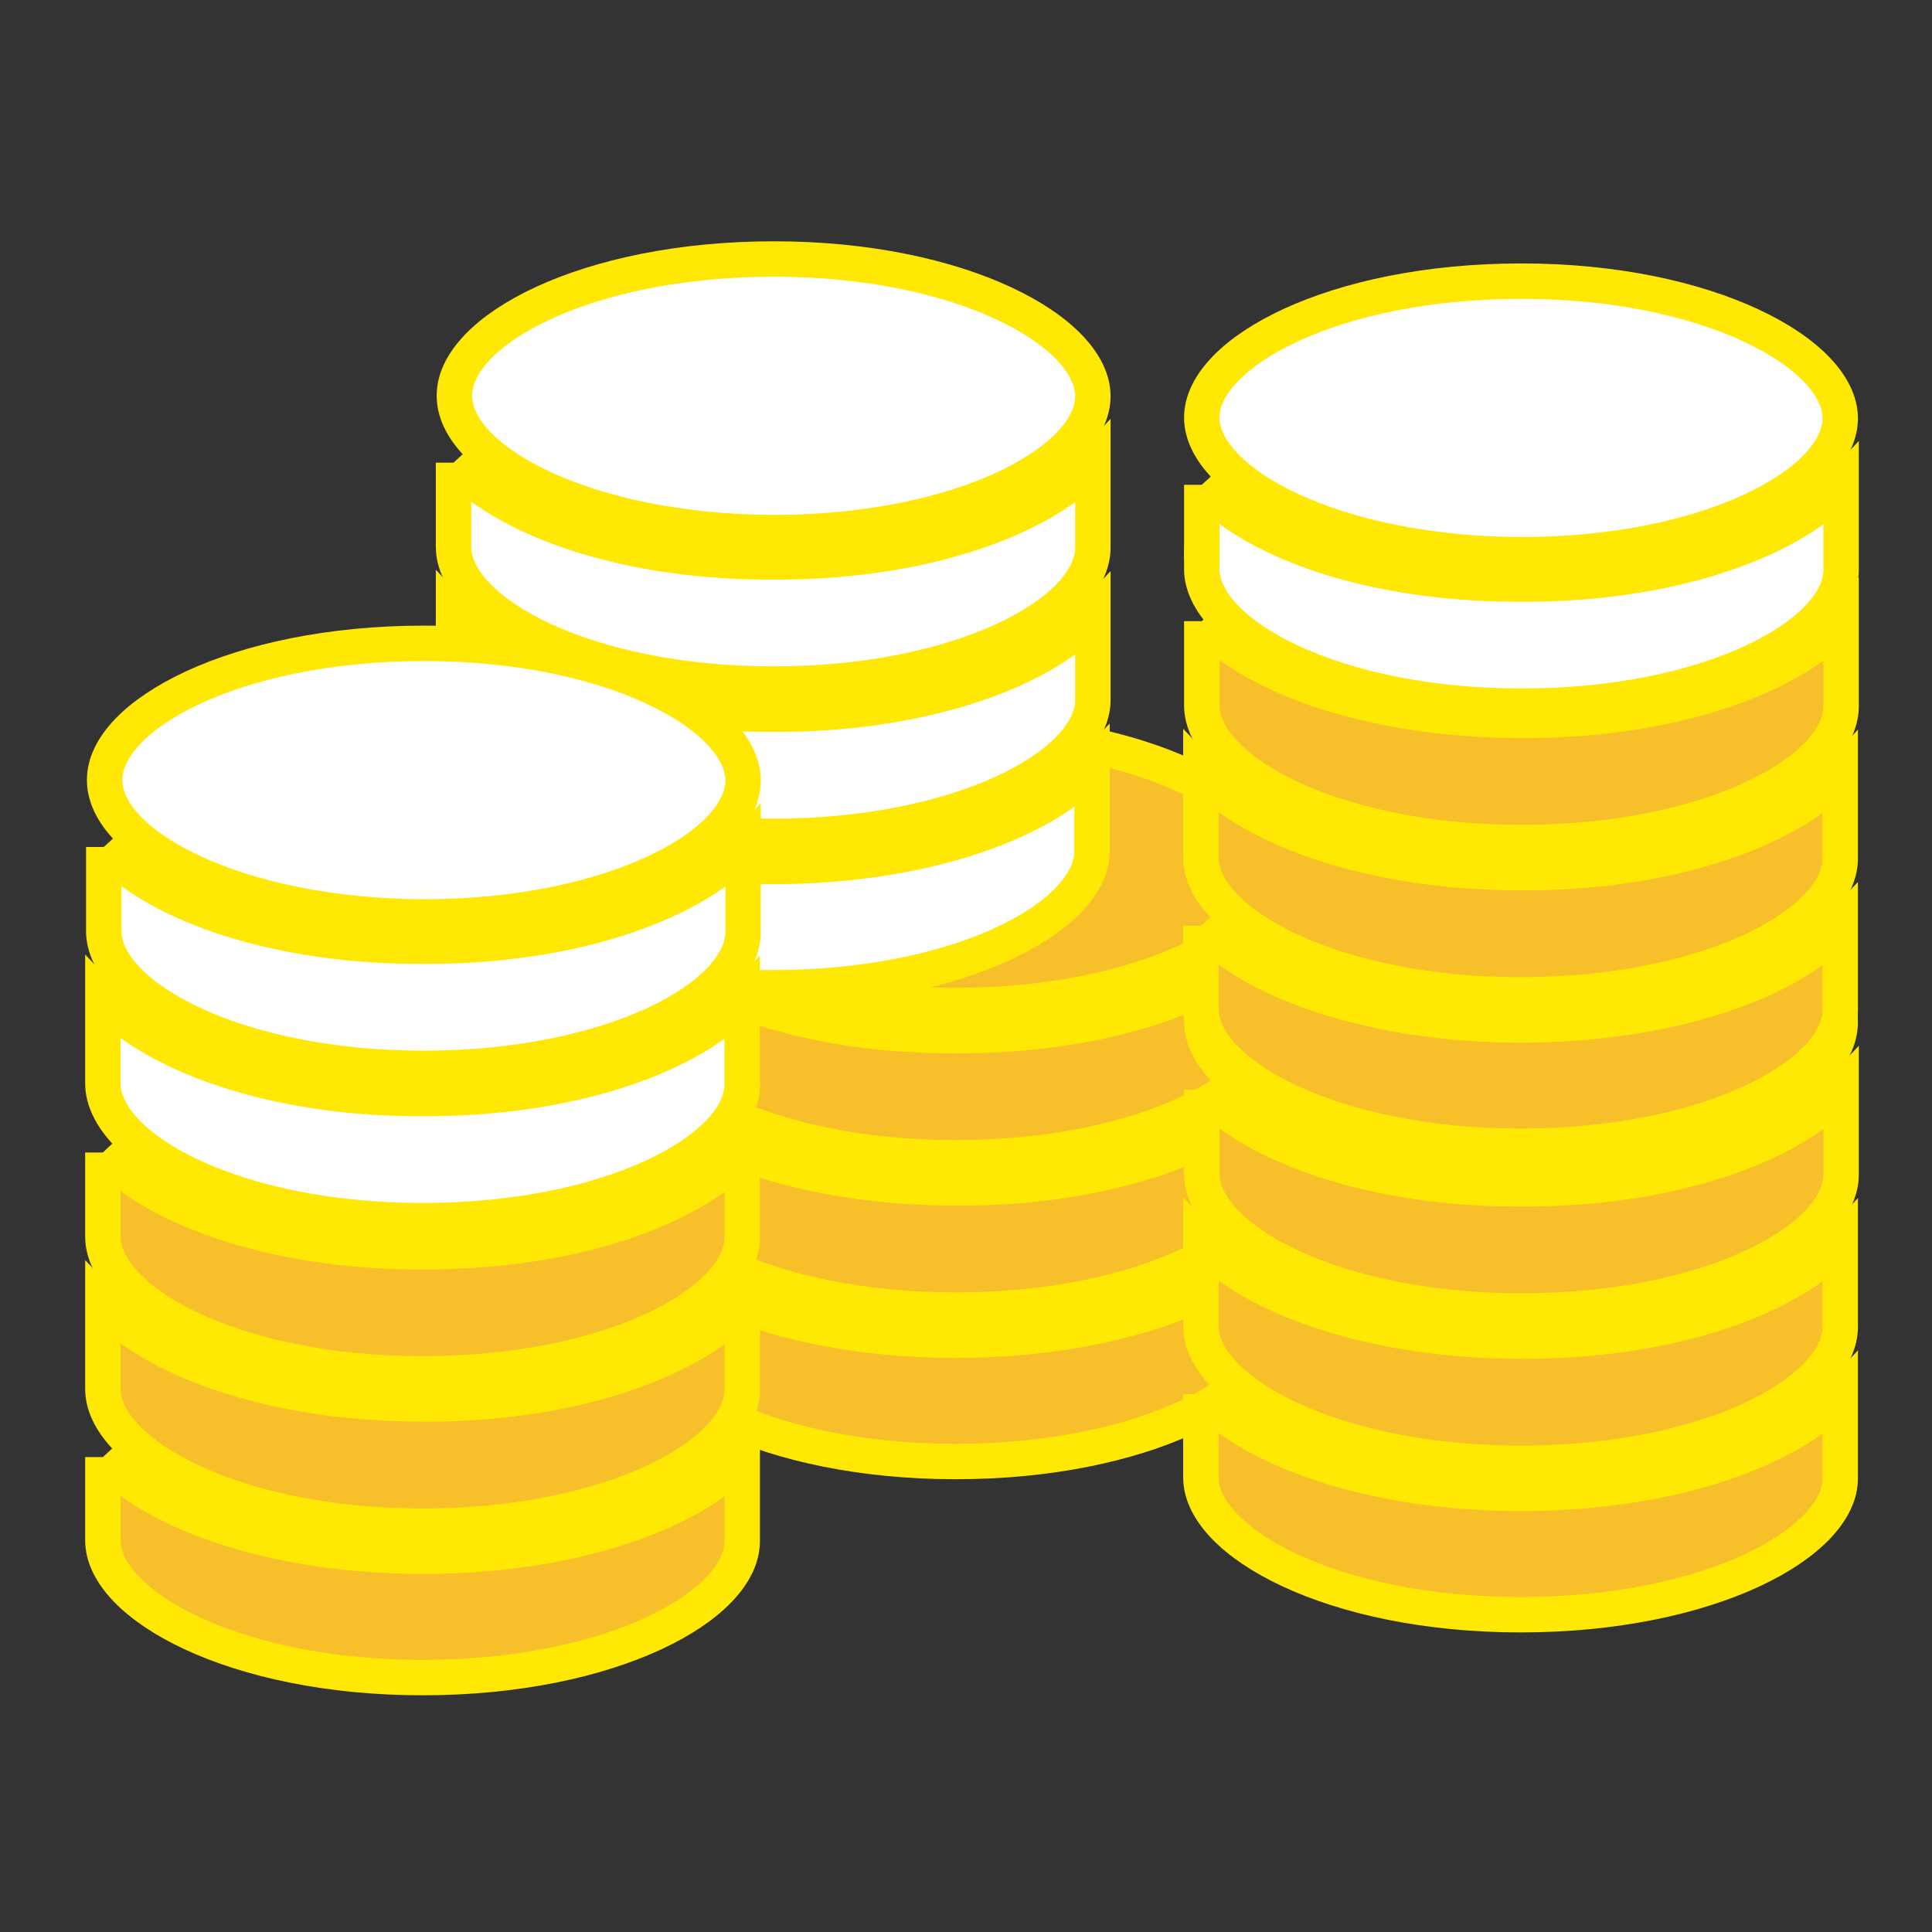
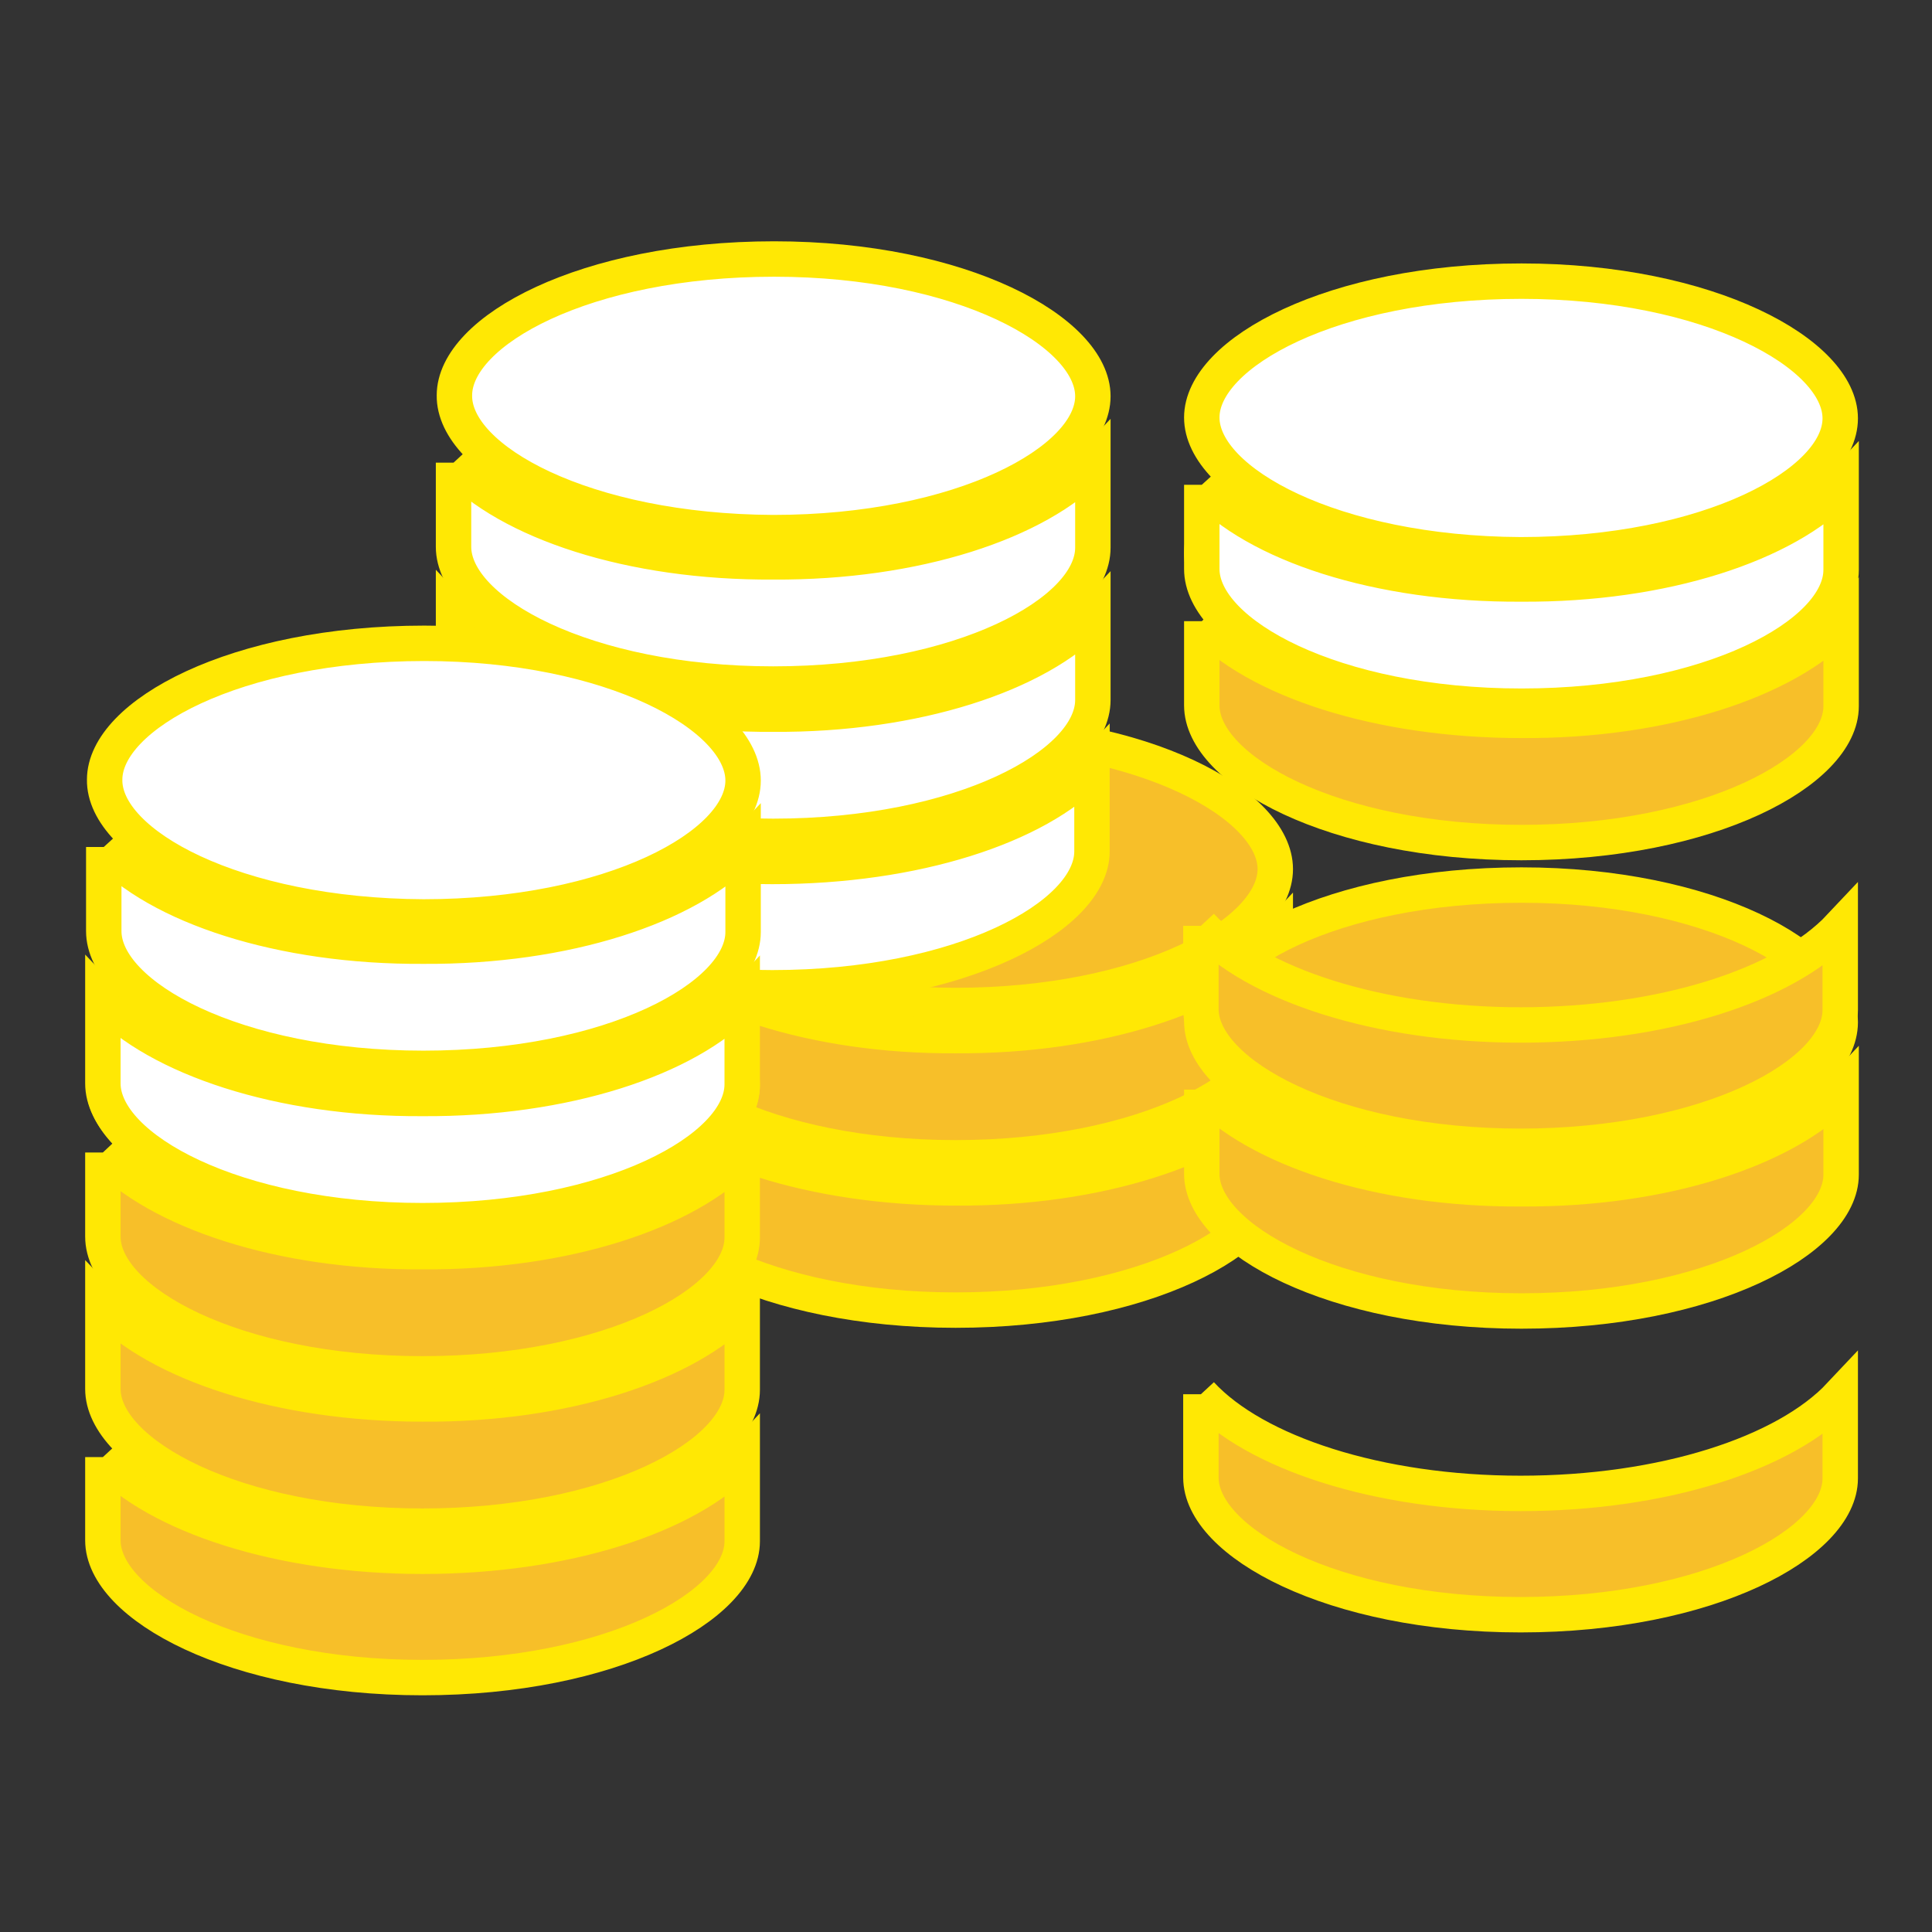
<svg xmlns="http://www.w3.org/2000/svg" xmlns:ns1="http://www.inkscape.org/namespaces/inkscape" xmlns:ns2="http://sodipodi.sourceforge.net/DTD/sodipodi-0.dtd" version="1.1" id="Layer_1" x="0px" y="0px" viewBox="0 0 48 48" xml:space="preserve" ns1:version="0.91 r13725" ns2:docname="pictogram_blue_02.svg" width="48" height="48">
  <rect x="0" y="0" width="48" height="48" fill="#333333" stroke="none" />
  <defs id="defs77" />
  <ns2:namedview pagecolor="#ffffff" bordercolor="#666666" borderopacity="1" objecttolerance="10" gridtolerance="10" guidetolerance="10" ns1:pageopacity="0" ns1:pageshadow="2" ns1:window-width="1920" ns1:window-height="1138" id="namedview75" showgrid="false" ns1:zoom="2.0493414" ns1:cx="42.68126" ns1:cy="64.340562" ns1:window-x="-8" ns1:window-y="-8" ns1:window-maximized="1" ns1:current-layer="Layer_1" />
  <style type="text/css" id="style3">
	.st0{fill:#F7BF29;stroke:#FFE804;stroke-width:4;stroke-miterlimit:10;}
	.st1{fill:#FFFFFF;stroke:#FFE804;stroke-width:4;stroke-miterlimit:10;}
</style>
  <g id="g4207" transform="matrix(0.22,0,0,0.22,-75.566,-37.147)">
    <g id="g5">
      <g id="g7">
        <path id="path9" d="m 451.4,282.4 c 21.3,0 36.1,-8.1 36.1,-15.4 0,-7.3 -14.8,-15.5 -36,-15.5 -21.3,0 -36.1,8.1 -36.1,15.4 -0.1,7.3 14.7,15.5 36,15.5 z" class="st0" ns1:connector-curvature="0" style="fill:#f7bf29;stroke:#ffe804;stroke-width:4;stroke-miterlimit:10" />
-         <path id="path11" d="m 415.3,309 0,6 0,3.4 c 0,7.3 14.8,15.5 36.1,15.5 21.3,0 36.1,-8.1 36.1,-15.4 l 0,-3.4 0,-6 c -6.2,6.6 -20,11.1 -36.1,11.1 -16.2,0 -30,-4.6 -36.1,-11.2 z" class="st0" ns1:connector-curvature="0" style="fill:#f7bf29;stroke:#ffe804;stroke-width:4;stroke-miterlimit:10" />
        <path id="path13" d="m 415.3,291.8 0,3.7 0,5.8 c 0,7.3 14.8,15.5 36.1,15.5 21.3,0 36.1,-8.1 36.1,-15.4 l 0,-9.5 c -6.2,6.6 -20,11.2 -36.1,11.1 -16.1,0 -29.9,-4.6 -36.1,-11.2 z" class="st0" ns1:connector-curvature="0" style="fill:#f7bf29;stroke:#ffe804;stroke-width:4;stroke-miterlimit:10" />
        <path id="path15" d="m 415.3,274.6 0,9.5 c 0,7.3 14.8,15.5 36.1,15.5 21.3,0 36.1,-8.1 36.1,-15.4 l 0,-9.5 c -6.2,6.6 -20,11.2 -36.1,11.1 -16.1,0.1 -29.9,-4.6 -36.1,-11.2 z" class="st0" ns1:connector-curvature="0" style="fill:#f7bf29;stroke:#ffe804;stroke-width:4;stroke-miterlimit:10" />
      </g>
      <g id="g17">
        <path id="path19" d="m 430.8,229 c 21.3,0 36.1,-8.1 36.1,-15.4 0,-7.3 -14.8,-15.5 -36,-15.5 -21.3,0 -36.1,8.1 -36.1,15.4 -0.1,7.3 14.7,15.4 36,15.5 z" class="st1" ns1:connector-curvature="0" style="fill:#ffffff;stroke:#ffe804;stroke-width:4;stroke-miterlimit:10" />
        <path id="path21" d="m 394.6,255.5 0,6 0,3.4 c 0,7.3 14.8,15.5 36.1,15.5 21.3,0 36.1,-8.1 36.1,-15.4 l 0,-3.4 0,-6 c -6.2,6.6 -20,11.1 -36.1,11.1 -16.1,0 -29.9,-4.6 -36.1,-11.2 z" class="st1" ns1:connector-curvature="0" style="fill:#ffffff;stroke:#ffe804;stroke-width:4;stroke-miterlimit:10" />
        <path id="path23" d="m 394.7,238.3 0,3.7 0,5.8 c 0,7.3 14.8,15.5 36.1,15.5 21.3,0 36.1,-8.1 36.1,-15.4 l 0,-9.5 c -6.2,6.6 -20,11.2 -36.1,11.1 -16.2,0.1 -30,-4.6 -36.1,-11.2 z" class="st1" ns1:connector-curvature="0" style="fill:#ffffff;stroke:#ffe804;stroke-width:4;stroke-miterlimit:10" />
        <path id="path25" d="m 394.7,221.1 0,9.5 c 0,7.3 14.8,15.5 36.1,15.5 21.3,0 36.1,-8.1 36.1,-15.4 l 0,-9.5 c -6.2,6.6 -20,11.2 -36.1,11.1 -16.1,0.1 -29.9,-4.5 -36.1,-11.2 z" class="st1" ns1:connector-curvature="0" style="fill:#ffffff;stroke:#ffe804;stroke-width:4;stroke-miterlimit:10" />
      </g>
    </g>
    <g id="g27">
      <g id="g29">
        <path id="path31" d="m 515.2,299.7 c 21.3,0 36.1,-8.1 36.1,-15.4 0,-7.3 -14.8,-15.5 -36,-15.5 -21.3,0 -36.1,8.1 -36.1,15.4 0,7.3 14.8,15.5 36,15.5 z" class="st0" ns1:connector-curvature="0" style="fill:#f7bf29;stroke:#ffe804;stroke-width:4;stroke-miterlimit:10" />
        <path id="path33" d="m 479.1,326.3 0,6 0,3.4 c 0,7.3 14.8,15.5 36.1,15.5 21.3,0 36.1,-8.1 36.1,-15.4 l 0,-3.4 0,-6 c -6.2,6.6 -20,11.1 -36.1,11.1 -16.1,0 -30,-4.6 -36.1,-11.2 z" class="st0" ns1:connector-curvature="0" style="fill:#f7bf29;stroke:#ffe804;stroke-width:4;stroke-miterlimit:10" />
-         <path id="path35" d="m 479.1,309.1 0,3.7 0,5.8 c 0,7.3 14.8,15.5 36.1,15.5 21.3,0 36.1,-8.1 36.1,-15.4 l 0,-9.5 c -6.2,6.6 -20,11.2 -36.1,11.1 -16.1,0 -29.9,-4.6 -36.1,-11.2 z" class="st0" ns1:connector-curvature="0" style="fill:#f7bf29;stroke:#ffe804;stroke-width:4;stroke-miterlimit:10" />
        <path id="path37" d="m 479.2,291.9 0,9.5 c 0,7.3 14.8,15.5 36.1,15.5 21.3,0 36.1,-8.1 36.1,-15.4 l 0,-9.5 c -6.2,6.6 -20,11.2 -36.1,11.1 -16.2,0.1 -30,-4.6 -36.1,-11.2 z" class="st0" ns1:connector-curvature="0" style="fill:#f7bf29;stroke:#ffe804;stroke-width:4;stroke-miterlimit:10" />
      </g>
      <g id="g39">
        <path id="path41" d="m 515.2,246.8 c 21.3,0 36.1,-8.1 36.1,-15.4 0,-7.3 -14.8,-15.5 -36,-15.5 -21.3,0 -36.1,8.1 -36.1,15.4 0,7.3 14.8,15.5 36,15.5 z" class="st0" ns1:connector-curvature="0" style="fill:#f7bf29;stroke:#ffe804;stroke-width:4;stroke-miterlimit:10" />
        <path id="path43" d="m 479.1,273.4 0,6 0,3.4 c 0,7.3 14.8,15.5 36.1,15.5 21.3,0 36.1,-8.1 36.1,-15.4 l 0,-3.4 0,-6 c -6.2,6.6 -20,11.1 -36.1,11.1 -16.1,0 -30,-4.6 -36.1,-11.2 z" class="st0" ns1:connector-curvature="0" style="fill:#f7bf29;stroke:#ffe804;stroke-width:4;stroke-miterlimit:10" />
-         <path id="path45" d="m 479.1,256.2 0,3.7 0,5.8 c 0,7.3 14.8,15.5 36.1,15.5 21.3,0 36.1,-8.1 36.1,-15.4 l 0,-9.5 c -6.2,6.6 -20,11.2 -36.1,11.1 -16.1,0 -29.9,-4.6 -36.1,-11.2 z" class="st0" ns1:connector-curvature="0" style="fill:#f7bf29;stroke:#ffe804;stroke-width:4;stroke-miterlimit:10" />
        <path id="path47" d="m 479.2,239 0,9.5 c 0,7.3 14.8,15.5 36.1,15.5 21.3,0 36.1,-8.1 36.1,-15.4 l 0,-9.5 c -6.2,6.6 -20,11.2 -36.1,11.1 -16.2,0 -30,-4.6 -36.1,-11.2 z" class="st0" ns1:connector-curvature="0" style="fill:#f7bf29;stroke:#ffe804;stroke-width:4;stroke-miterlimit:10" />
      </g>
      <g id="g49">
        <path id="path51" d="m 515.2,231.5 c 21.3,0 36.1,-8.1 36.1,-15.4 0,-7.3 -14.8,-15.5 -36,-15.5 -21.3,0 -36.1,8.1 -36.1,15.4 0,7.3 14.8,15.4 36,15.5 z" class="st1" ns1:connector-curvature="0" style="fill:#ffffff;stroke:#ffe804;stroke-width:4;stroke-miterlimit:10" />
        <path id="path53" d="m 479.2,223.6 0,9.5 c 0,7.3 14.8,15.5 36.1,15.5 21.3,0 36.1,-8.1 36.1,-15.4 l 0,-9.5 c -6.2,6.6 -20,11.2 -36.1,11.1 -16.2,0.1 -30,-4.5 -36.1,-11.2 z" class="st1" ns1:connector-curvature="0" style="fill:#ffffff;stroke:#ffe804;stroke-width:4;stroke-miterlimit:10" />
      </g>
    </g>
    <g id="g55">
      <g id="g57">
        <path id="path59" d="m 391.2,306.8 c 21.3,0 36.1,-8.1 36.1,-15.4 0,-7.3 -14.8,-15.5 -36,-15.5 -21.3,0 -36.1,8.1 -36.1,15.4 -0.1,7.3 14.7,15.5 36,15.5 z" class="st0" ns1:connector-curvature="0" style="fill:#f7bf29;stroke:#ffe804;stroke-width:4;stroke-miterlimit:10" />
        <path id="path61" d="m 355.1,333.4 0,6 0,3.4 c 0,7.3 14.8,15.5 36.1,15.5 21.3,0 36.1,-8.1 36.1,-15.4 l 0,-3.4 0,-6 c -6.2,6.6 -20,11.1 -36.1,11.1 -16.1,0 -30,-4.6 -36.1,-11.2 z" class="st0" ns1:connector-curvature="0" style="fill:#f7bf29;stroke:#ffe804;stroke-width:4;stroke-miterlimit:10" />
        <path id="path63" d="m 355.1,316.2 0,3.7 0,5.8 c 0,7.3 14.8,15.5 36.1,15.5 21.3,0 36.1,-8.1 36.1,-15.4 l 0,-9.5 c -6.2,6.6 -20,11.2 -36.1,11.1 -16.1,0 -29.9,-4.6 -36.1,-11.2 z" class="st0" ns1:connector-curvature="0" style="fill:#f7bf29;stroke:#ffe804;stroke-width:4;stroke-miterlimit:10" />
        <path id="path65" d="m 355.1,299 0,9.5 c 0,7.3 14.8,15.5 36.1,15.5 21.3,0 36.1,-8.1 36.1,-15.4 l 0,-9.5 c -6.2,6.6 -20,11.2 -36.1,11.1 -16.1,0.1 -29.9,-4.6 -36.1,-11.2 z" class="st0" ns1:connector-curvature="0" style="fill:#f7bf29;stroke:#ffe804;stroke-width:4;stroke-miterlimit:10" />
      </g>
      <g id="g67">
        <path id="path69" d="m 391.3,272.4 c 21.3,0 36.1,-8.1 36.1,-15.4 0,-7.3 -14.8,-15.5 -36,-15.5 -21.3,0 -36.1,8.1 -36.1,15.4 -0.1,7.3 14.7,15.4 36,15.5 z" class="st1" ns1:connector-curvature="0" style="fill:#ffffff;stroke:#ffe804;stroke-width:4;stroke-miterlimit:10" />
        <path id="path71" d="m 355.1,281.7 0,3.7 0,5.8 c 0,7.3 14.8,15.5 36.1,15.5 21.3,0 36.1,-8.1 36.1,-15.4 l 0,-9.5 c -6.2,6.6 -20,11.2 -36.1,11.1 -16.1,0.1 -29.9,-4.6 -36.1,-11.2 z" class="st1" ns1:connector-curvature="0" style="fill:#ffffff;stroke:#ffe804;stroke-width:4;stroke-miterlimit:10" />
        <path id="path73" d="m 355.2,264.5 0,9.5 c 0,7.3 14.8,15.5 36.1,15.5 21.3,0 36.1,-8.1 36.1,-15.4 l 0,-9.5 c -6.2,6.6 -20,11.2 -36.1,11.1 -16.1,0.1 -30,-4.5 -36.1,-11.2 z" class="st1" ns1:connector-curvature="0" style="fill:#ffffff;stroke:#ffe804;stroke-width:4;stroke-miterlimit:10" />
      </g>
    </g>
  </g>
</svg>